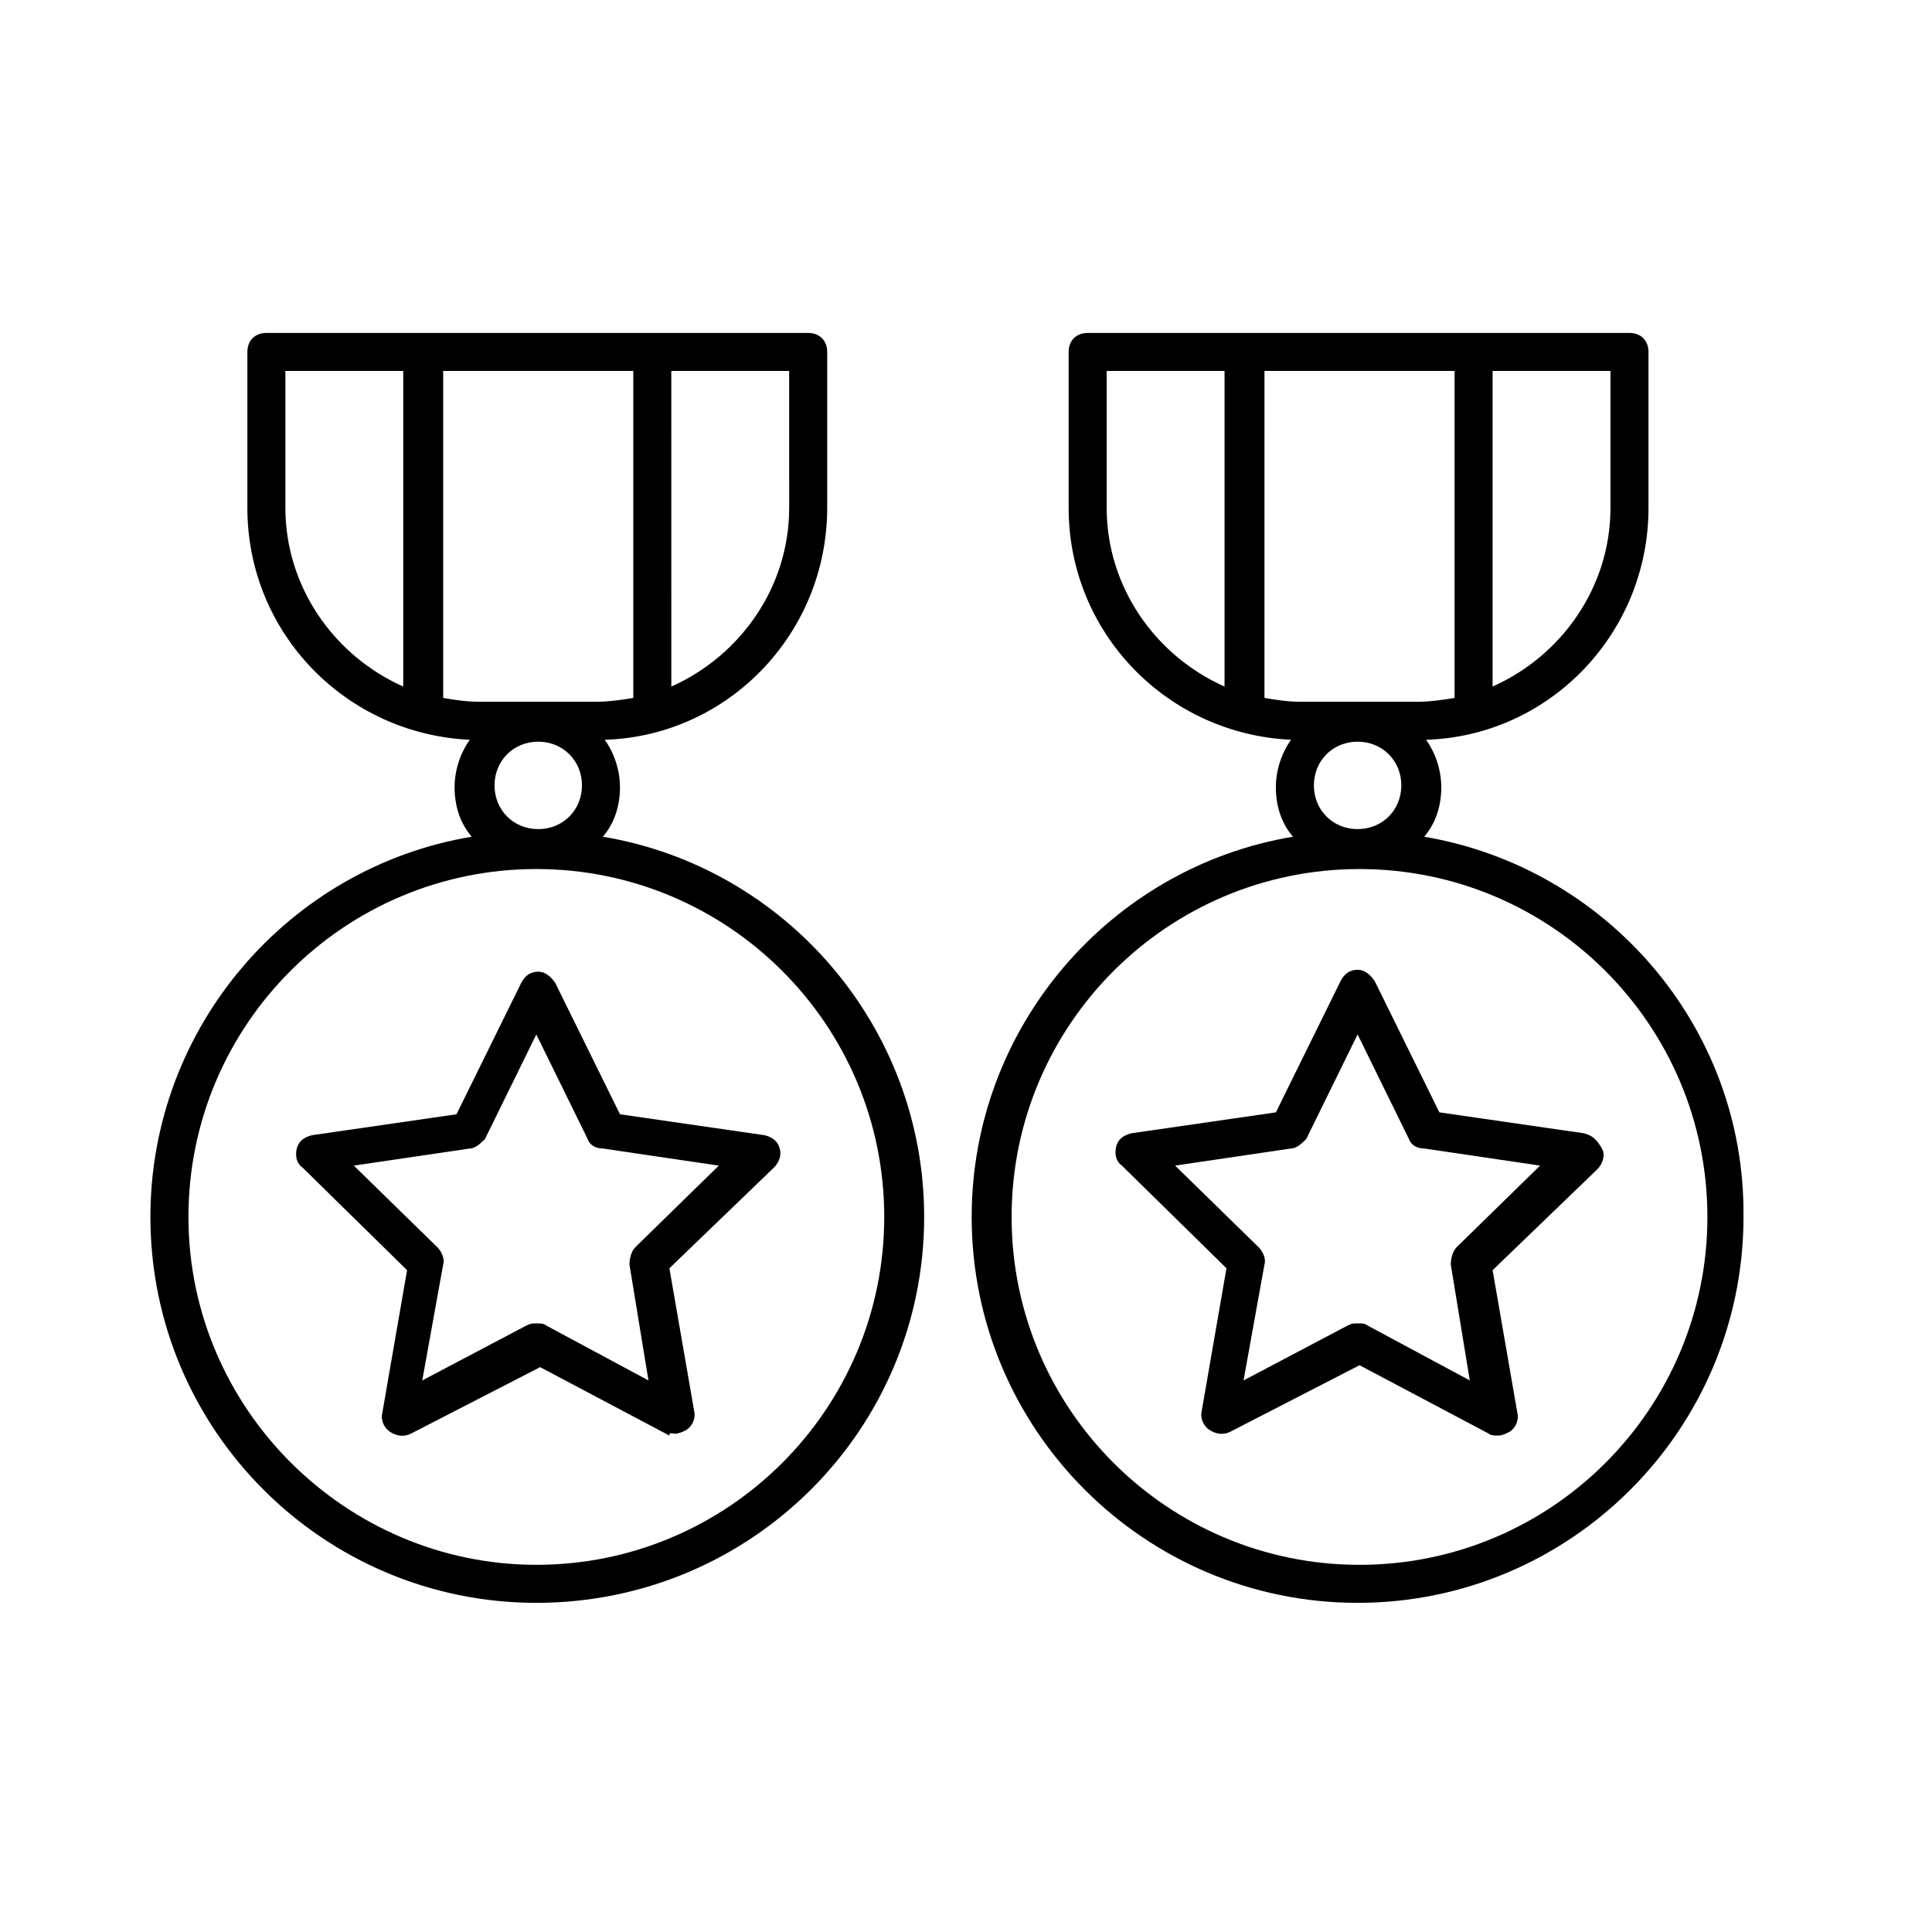
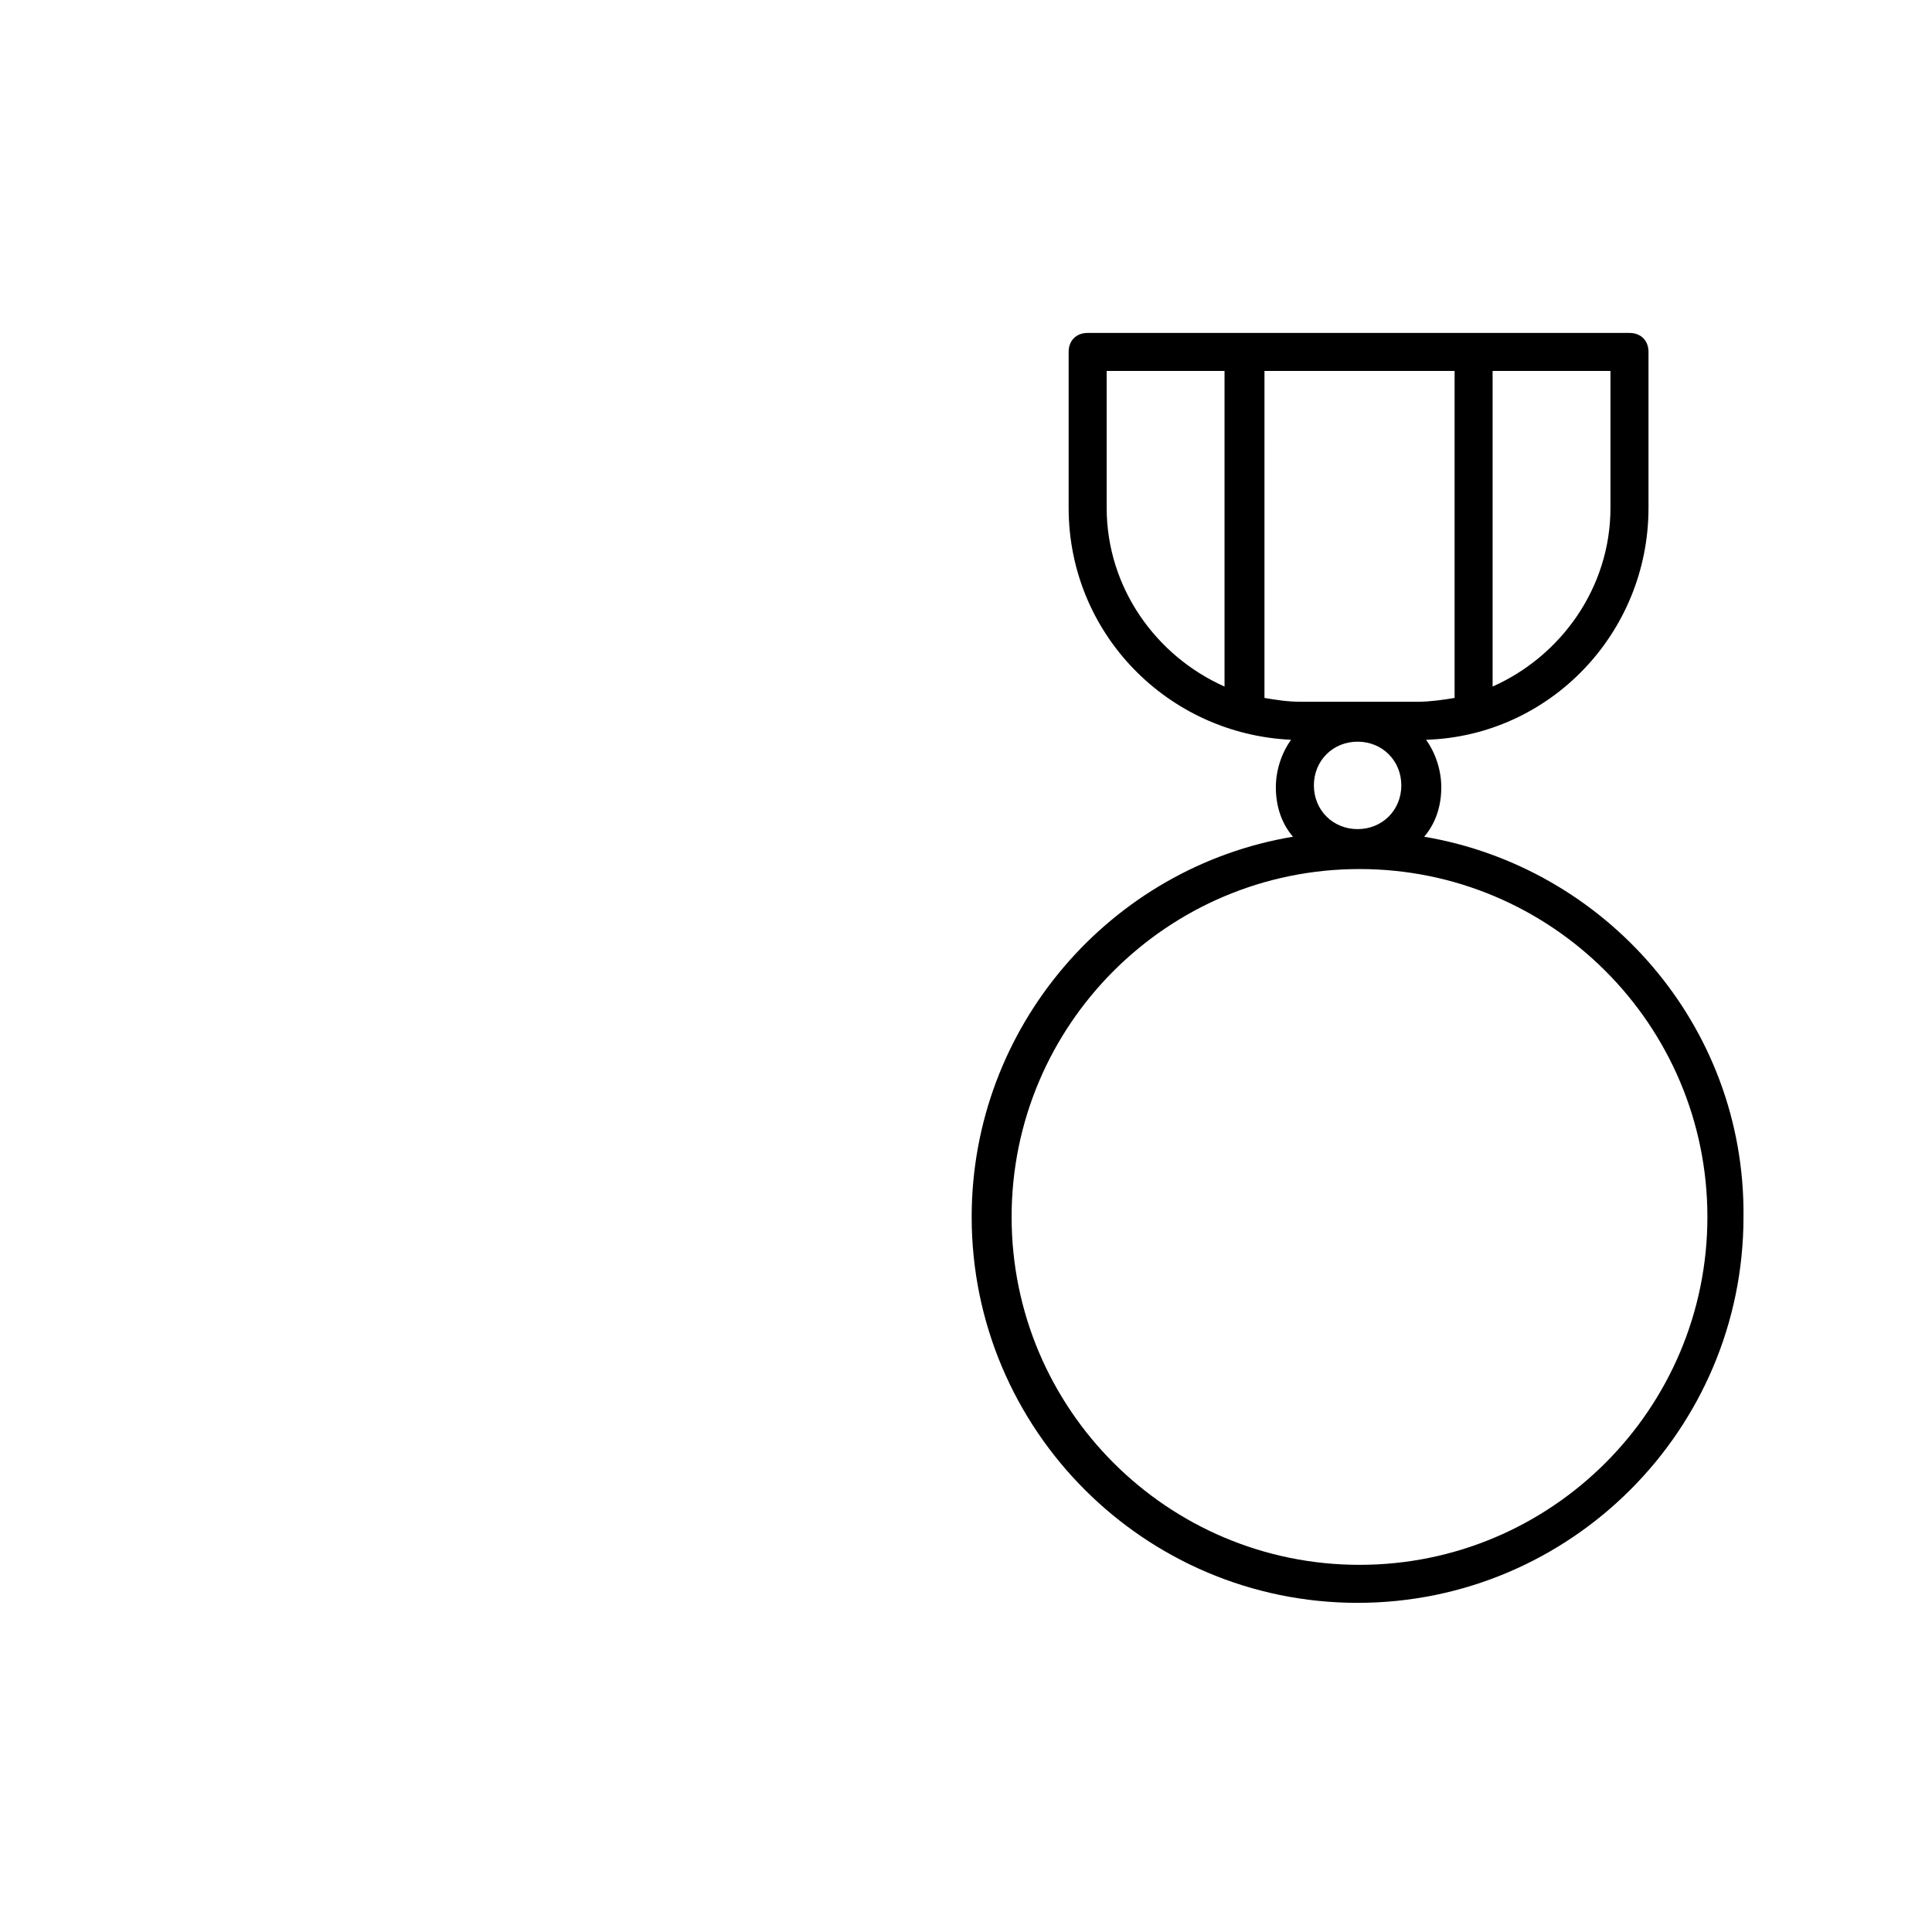
<svg xmlns="http://www.w3.org/2000/svg" fill="#000000" width="800px" height="800px" version="1.1" viewBox="144 144 512 512">
  <g>
-     <path d="m563.74 444.33-38.289-5.543-17.129-34.762c-1.008-1.512-2.519-3.023-4.535-3.023s-3.527 1.008-4.535 3.023l-17.129 34.762-38.289 5.543c-2.016 0.504-3.527 1.512-4.031 3.527-0.504 2.016 0 4.031 1.512 5.039l27.711 27.207-6.551 37.785c-0.504 2.016 0.504 4.031 2.016 5.039 1.512 1.008 3.527 1.512 5.543 0.504l34.258-17.633 34.258 18.137c0.504 0.504 1.512 0.504 2.519 0.504 1.008 0 2.016-0.504 3.023-1.008 1.512-1.008 2.519-3.023 2.016-5.039l-6.551-37.785 27.711-26.703c1.512-1.512 2.016-3.527 1.512-5.039-1.516-3.023-3.027-4.031-5.039-4.535zm-33.758 30.23c-1.008 1.008-1.512 3.023-1.512 4.535l5.039 30.73-27.207-14.609c-0.504-0.504-1.512-0.504-2.519-0.504s-1.512 0-2.519 0.504l-27.711 14.609 5.543-30.73c0.504-1.512-0.504-3.527-1.512-4.535l-22.168-21.664 30.73-4.535c1.512 0 3.023-1.512 4.031-2.519l13.602-27.711 13.602 27.711c0.504 1.512 2.016 2.519 4.031 2.519l30.73 4.535z" />
    <path d="m521.42 365.74c3.023-3.527 4.535-8.062 4.535-13.098 0-4.535-1.512-9.07-4.031-12.594 32.746-1.008 58.945-28.215 58.945-61.465v-41.312c0-3.023-2.016-5.039-5.039-5.039h-143.59c-3.023 0-5.039 2.016-5.039 5.039v41.312c0 33.25 26.199 59.953 58.945 61.465-2.519 3.527-4.031 8.062-4.031 12.594 0 5.039 1.512 9.574 4.535 13.098-48.367 8.062-85.145 50.383-85.145 100.76 0 56.426 45.848 102.27 102.27 102.27s102.27-45.848 102.27-102.27c0.504-50.883-36.777-92.699-84.637-100.76zm-32.75-35.77c-3.527 0-6.551-0.504-9.574-1.008l0.004-86.656h50.383v86.656c-3.023 0.504-6.551 1.008-9.574 1.008zm82.121-51.387c0 21.16-13.098 39.297-31.234 47.359v-83.637h31.234zm-133.51 0v-36.273h31.234v83.633c-18.137-8.062-31.234-26.199-31.234-47.359zm54.914 73.555c0-6.551 5.039-11.586 11.586-11.586 6.551 0 11.586 5.039 11.586 11.586 0 6.551-5.039 11.586-11.586 11.586s-11.586-5.035-11.586-11.586zm12.09 206.56c-50.883 0-92.195-41.312-92.195-92.195 0-50.883 41.312-92.195 92.195-92.195 50.883 0 92.195 41.312 92.195 92.195 0.004 50.883-41.309 92.195-92.195 92.195z" />
-     <path d="m322.91 523.94c1.008 0 2.016-0.504 3.023-1.008 1.512-1.008 2.519-3.023 2.016-5.039l-6.551-37.785 27.711-26.703c1.512-1.512 2.016-3.527 1.512-5.039-0.504-2.016-2.016-3.023-4.031-3.527l-38.289-5.543-17.129-34.762c-1.008-1.512-2.519-3.023-4.535-3.023s-3.527 1.008-4.535 3.023l-17.129 34.762-38.289 5.543c-2.016 0.504-3.527 1.512-4.031 3.527s0 4.031 1.512 5.039l27.711 27.207-6.551 37.785c-0.504 2.016 0.504 4.031 2.016 5.039 1.512 1.008 3.527 1.512 5.543 0.504l34.258-17.633 34.258 18.137c0-1.008 0.504-0.504 1.512-0.504zm-34.258-28.719c-0.504-0.504-1.512-0.504-2.519-0.504-1.008 0-1.512 0-2.519 0.504l-27.711 14.609 5.543-30.73c0.504-1.512-0.504-3.527-1.512-4.535l-22.168-21.664 30.73-4.535c1.512 0 3.023-1.512 4.031-2.519l13.602-27.711 13.602 27.711c0.504 1.512 2.016 2.519 4.031 2.519l30.73 4.535-22.168 21.664c-1.008 1.008-1.512 3.023-1.512 4.535l5.039 30.73z" />
-     <path d="m388.91 466.5c0-50.383-36.777-92.699-85.145-100.76 3.023-3.527 4.535-8.062 4.535-13.098 0-4.535-1.512-9.07-4.031-12.594 32.746-1.008 58.945-28.215 58.945-61.465v-41.312c0-3.023-2.016-5.039-5.039-5.039h-143.58c-3.023 0-5.039 2.016-5.039 5.039v41.312c0 33.25 26.199 59.953 58.945 61.465-2.519 3.527-4.031 8.062-4.031 12.594 0 5.039 1.512 9.574 4.535 13.098-48.367 8.062-85.145 50.383-85.145 100.76 0 56.426 45.848 102.27 102.27 102.27 56.93 0 102.78-45.844 102.78-102.27zm-117.89-136.53c-3.527 0-6.551-0.504-9.574-1.008v-86.656h50.383v86.656c-3.023 0.504-6.551 1.008-9.574 1.008zm82.121-51.387c0 21.16-13.098 39.297-31.234 47.359l-0.004-83.637h31.234zm-133.51 0v-36.273h31.234v83.633c-18.133-8.062-31.234-26.199-31.234-47.359zm55.422 73.555c0-6.551 5.039-11.586 11.586-11.586 6.551 0 11.586 5.039 11.586 11.586 0 6.551-5.039 11.586-11.586 11.586s-11.586-5.035-11.586-11.586zm-81.113 114.36c0-50.883 41.312-92.195 92.195-92.195 50.883 0 92.195 41.312 92.195 92.195s-41.312 92.195-92.195 92.195c-50.379 0.004-92.195-41.309-92.195-92.195z" />
  </g>
</svg>